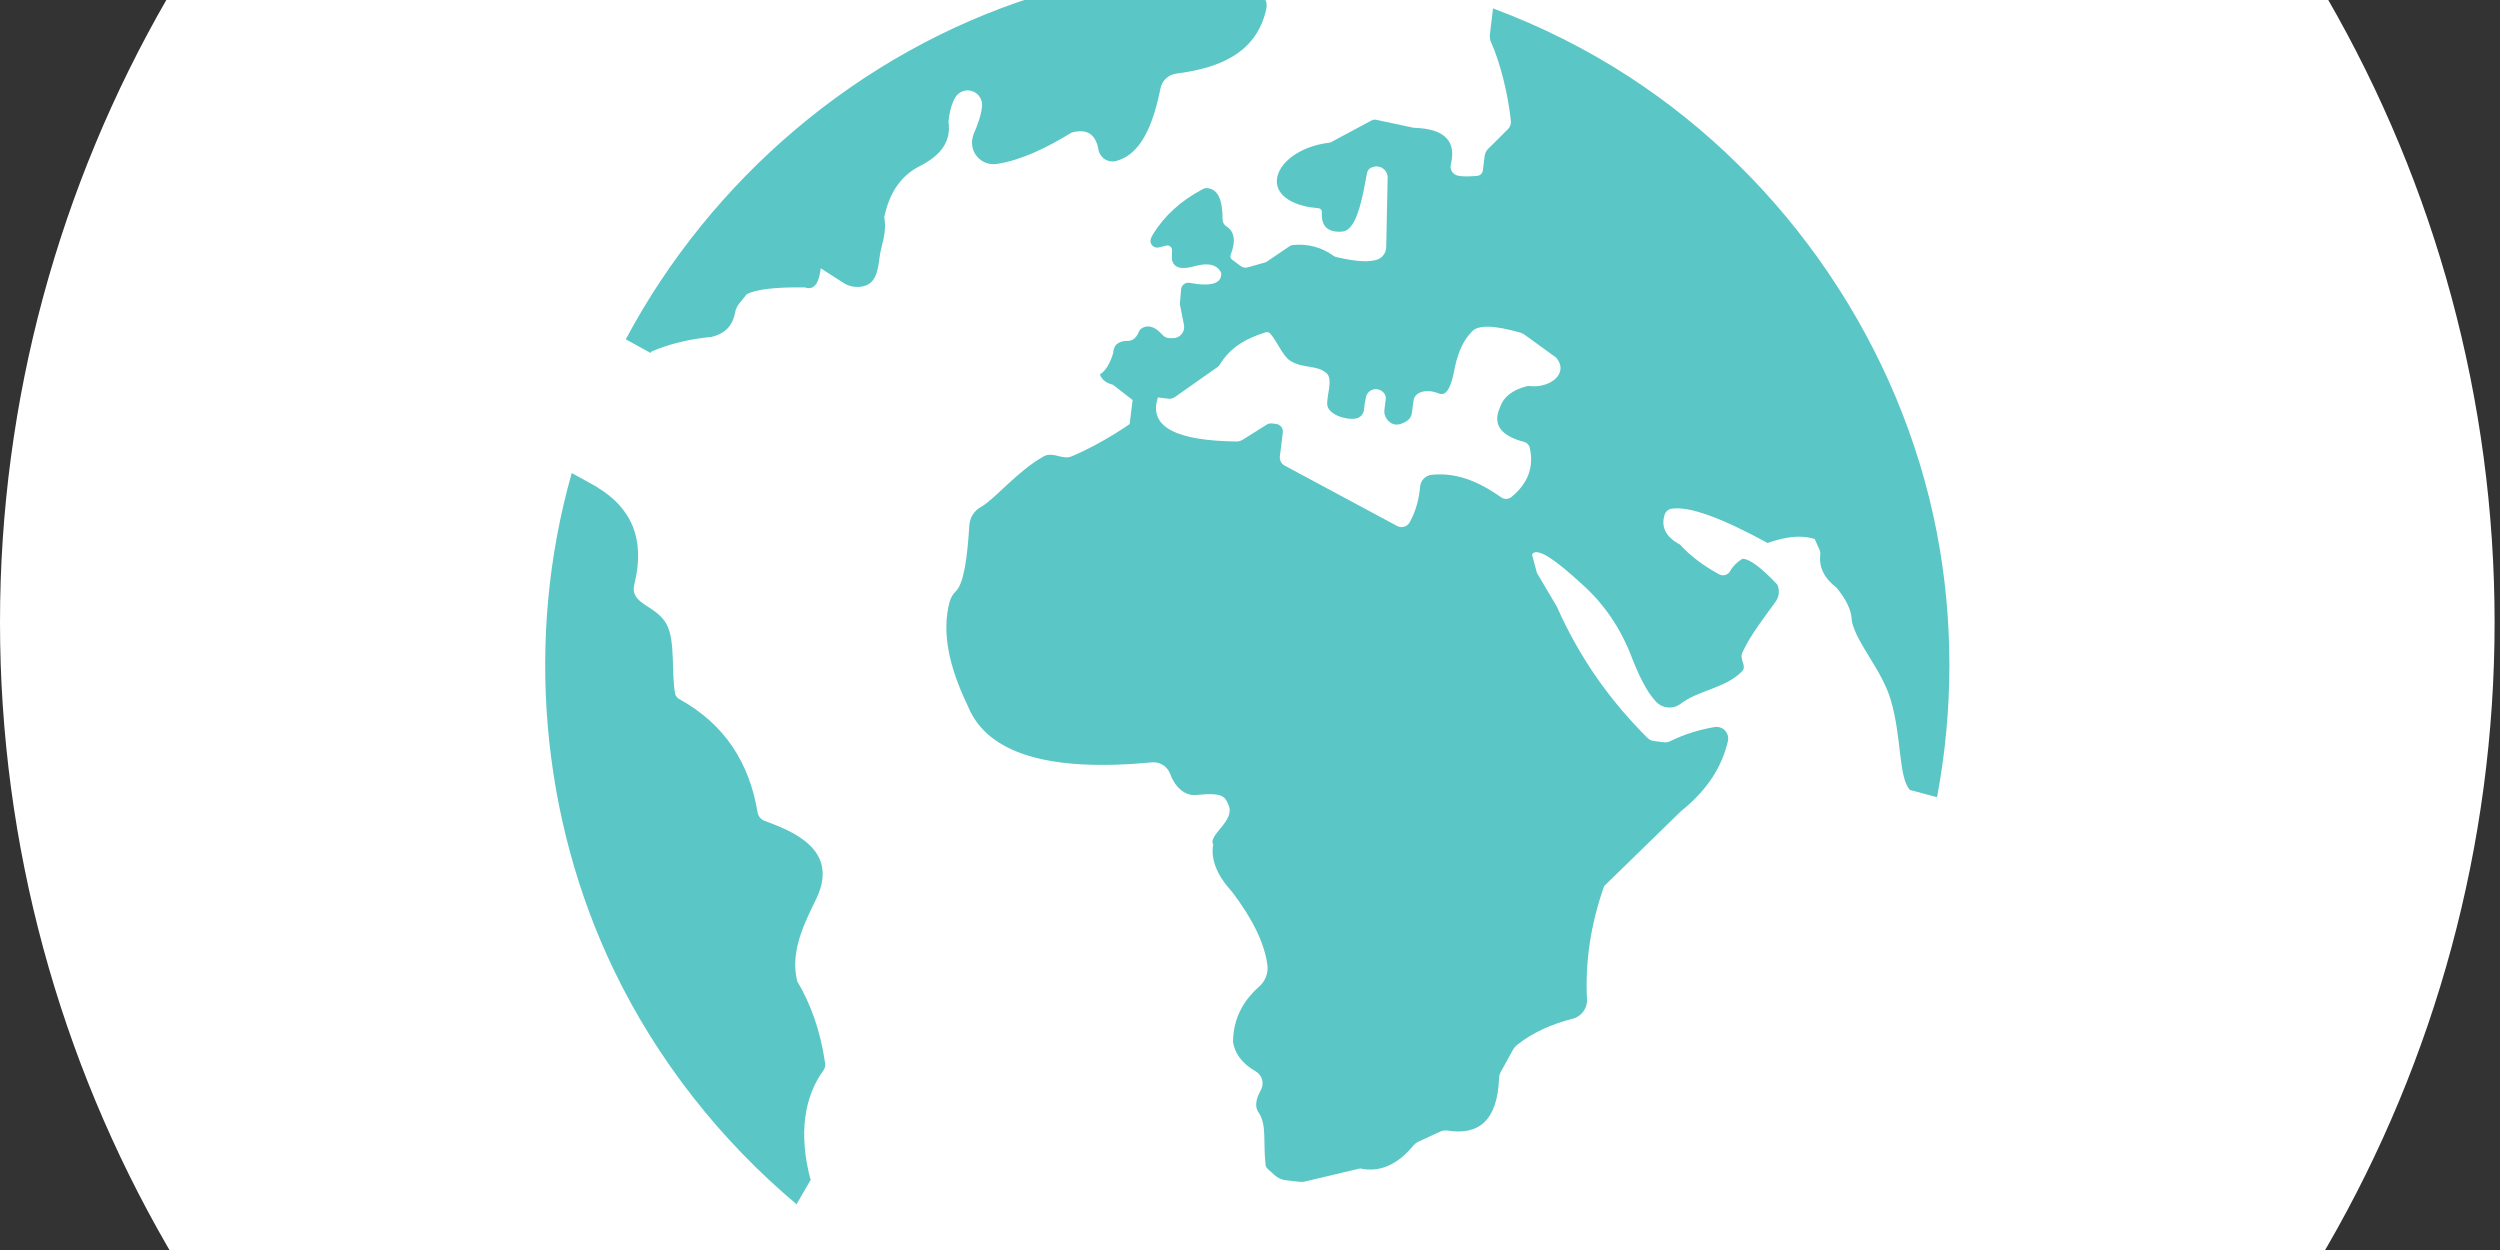
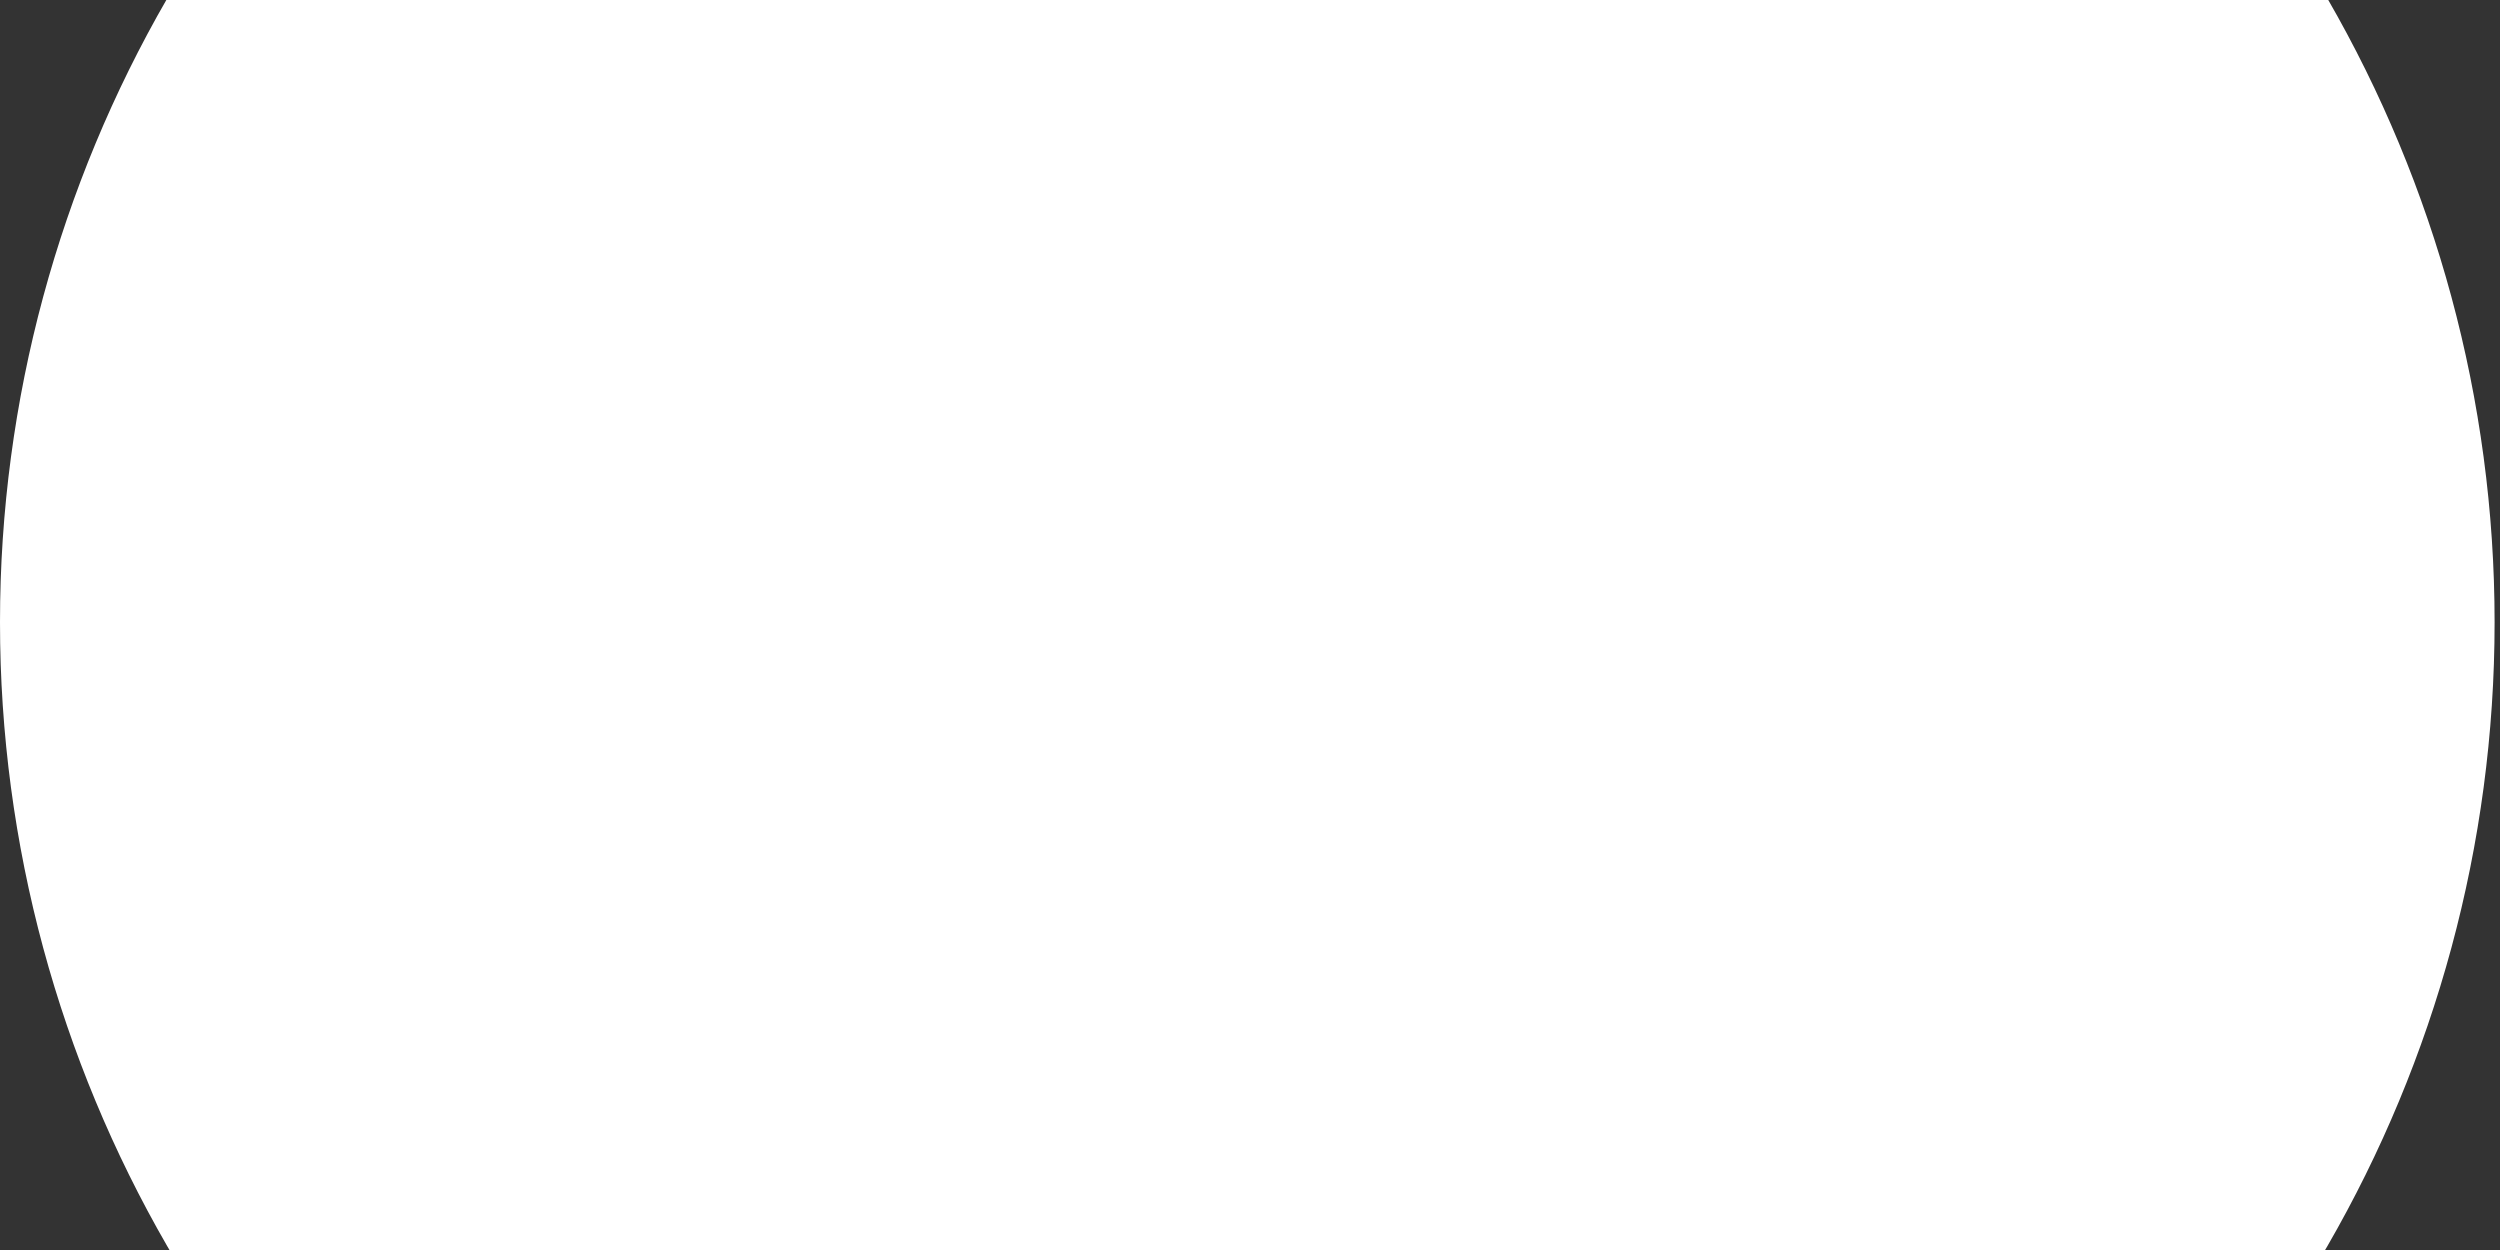
<svg xmlns="http://www.w3.org/2000/svg" xmlns:ns1="http://www.serif.com/" preserveAspectRatio="xMidYMid slice" width="344px" height="172px" viewBox="0 0 408 408" version="1.1" xml:space="preserve" style="fill-rule:evenodd;clip-rule:evenodd;stroke-linejoin:round;stroke-miterlimit:2;">
  <rect x="0" y="0" width="408" height="408" fill="#333333" stroke="none" />
  <g id="physical-health" ns1:id="physical health">
    <circle cx="203.559" cy="203.559" r="203.559" style="fill:#fff;" />
-     <path d="M93.311,179.201l4.164,2.292l-0.009,0.034c5.628,3.375 7.871,8.527 6.064,15.812c-0.824,3.324 3.468,3.327 5.234,6.493c1.526,2.737 0.754,8.282 1.435,11.431c0.095,0.349 0.328,0.645 0.645,0.819c7.546,4.163 11.465,10.533 12.789,18.481c0.104,0.636 0.539,1.168 1.142,1.396c4.567,1.692 12.29,4.689 8.45,12.706c-1.709,3.568 -4.394,8.502 -3.107,13.498c2.105,3.551 3.741,7.825 4.546,13.378c0.061,0.419 -0.047,0.845 -0.3,1.184c-3.049,4.17 -4.083,10.194 -2.118,17.665l0.097,0.083l-2.345,4.062c-12.449,-10.461 -22.72,-23.511 -29.773,-38.137c-12.03,-24.947 -14.538,-54.397 -6.914,-81.197Zm150.35,-75.828c7.784,2.898 15.256,6.636 22.225,11.164c25.652,16.67 44.316,43.932 50.194,74.32c2.755,14.25 2.729,29.01 0.044,43.248l-4.447,-1.192l0.002,-0.006c-1.879,-2.123 -1.29,-8.682 -3.152,-14.825c-1.447,-4.774 -5.457,-8.991 -6.301,-12.645c-0.033,-2.022 -1.102,-3.798 -2.478,-5.501c-2.031,-1.546 -2.911,-3.355 -2.684,-5.415c0.032,-0.284 -0.012,-0.57 -0.13,-0.83c-0.279,-0.62 -0.777,-1.727 -0.777,-1.727c-2.388,-0.751 -4.99,-0.301 -7.682,0.652c-7.445,-4.063 -12.942,-6.14 -15.832,-5.564c-0.462,0.12 -0.829,0.47 -0.97,0.926c-0.641,2.026 0.186,3.653 2.481,4.882c1.808,1.976 3.994,3.55 6.418,4.872c0.638,0.344 1.435,0.11 1.786,-0.526c0.439,-0.803 1.117,-1.462 1.987,-2.005c1.196,-0.04 3.177,1.51 5.732,4.223c0.401,1.004 0.292,1.957 -0.352,2.857c-1.662,2.28 -4.197,5.547 -5.38,8.251c-0.491,1.125 0.755,2.153 0,2.972c-2.56,2.779 -7.23,3.141 -10.065,5.351c-1.208,0.925 -2.917,0.797 -3.974,-0.298c-1.66,-1.713 -3.019,-4.694 -4.294,-8.025c-2.044,-4.976 -4.867,-8.625 -8.149,-11.49c-3.696,-3.361 -6.72,-5.654 -7.723,-4.714c-0.078,0.083 -0.107,0.2 -0.078,0.31c0.159,0.594 0.764,2.858 0.764,2.858l3.239,5.484c3.673,8.248 8.511,15.169 14.772,21.418c0.301,0.299 0.694,0.49 1.116,0.542c0.494,0.061 1.167,0.144 1.626,0.198c0.336,0.042 0.677,-0.017 0.98,-0.167c2.363,-1.163 4.793,-1.896 7.272,-2.317c0.628,-0.102 1.266,0.117 1.7,0.582c0.433,0.466 0.606,1.118 0.459,1.738c-0.936,3.999 -3.183,7.841 -7.659,11.416l-12.538,12.224c-2.097,5.961 -3.124,12.095 -2.796,18.448c0.087,1.483 -0.886,2.821 -2.325,3.193c-3.366,0.862 -6.46,2.187 -9.099,4.285c-0.261,0.209 -0.478,0.467 -0.64,0.759c-0.462,0.835 -1.486,2.682 -1.982,3.584c-0.185,0.333 -0.289,0.705 -0.303,1.086c-0.263,6.822 -3.253,9.371 -8.4,8.539c-0.403,-0.065 -0.816,-0.009 -1.187,0.161c-0.919,0.423 -2.682,1.233 -3.552,1.636c-0.331,0.153 -0.624,0.378 -0.856,0.659c-2.579,3.114 -5.463,4.423 -8.686,3.725c0,0 -7.466,1.766 -9.087,2.149c-0.206,0.049 -0.418,0.063 -0.628,0.044c-0.847,-0.08 -1.677,-0.174 -2.488,-0.283c-0.692,-0.094 -1.335,-0.41 -1.832,-0.899c-0.521,-0.513 -1.327,-1.042 -1.379,-1.489c-0.44,-3.763 0.234,-6.66 -1.154,-8.659c-0.754,-1.086 -0.31,-2.395 0.383,-3.679c0.58,-1.056 0.219,-2.382 -0.816,-3c-2.45,-1.415 -3.438,-3.063 -3.736,-4.821c0.025,-3.622 1.505,-6.619 4.283,-9.061c0.996,-0.876 1.492,-2.189 1.325,-3.505c-0.478,-3.622 -2.475,-7.585 -5.67,-11.817c-2.59,-2.845 -3.607,-5.453 -3.175,-7.843c-0.89,-1.568 3.647,-3.848 2.512,-6.432c-0.596,-1.357 -0.821,-2.11 -5.25,-1.657c-2.038,0.208 -3.593,-1.494 -4.286,-3.445c-0.456,-1.23 -1.683,-1.999 -2.989,-1.875c-16.769,1.598 -26.881,-1.403 -30.033,-9.21c-2.987,-6.185 -4.34,-11.956 -2.957,-17.035c0.182,-0.634 0.526,-1.21 0.997,-1.671c1.322,-1.287 1.887,-5.556 2.21,-10.784c0.078,-1.244 0.783,-2.362 1.871,-2.969c2.302,-1.283 5.957,-5.869 10.263,-8.269c1.511,-0.843 3.061,0.628 4.552,0c5.069,-2.134 9.474,-5.272 9.474,-5.272l0.484,-3.931l-3.215,-2.486c-0.998,-0.258 -1.788,-0.733 -2.119,-1.683c0.932,-0.583 1.642,-1.769 2.161,-3.471c0.069,-1.448 0.985,-2.056 2.56,-2.01c0.912,-0.117 1.323,-0.77 1.658,-1.518c0.1,-0.24 0.278,-0.439 0.505,-0.565c1.128,-0.646 2.243,-0.099 3.347,1.132c0.29,0.32 0.702,0.503 1.134,0.507c0.17,0.001 0.36,0.003 0.559,0.004c0.544,0.005 1.061,-0.236 1.408,-0.655c0.347,-0.419 0.488,-0.971 0.383,-1.505c-0.245,-1.241 -0.523,-2.651 -0.627,-3.176c-0.028,-0.141 -0.036,-0.285 -0.024,-0.428c0.036,-0.424 0.117,-1.396 0.187,-2.211c0.027,-0.325 0.19,-0.625 0.449,-0.824c0.259,-0.2 0.59,-0.281 0.912,-0.225c3.649,0.665 5.302,0.076 5.18,-1.628c-0.625,-1.318 -2.012,-1.71 -4.196,-1.133c-2.187,0.649 -3.548,0.393 -3.839,-1.036c0,0 0,-0.861 0,-1.574c0,-0.225 -0.103,-0.438 -0.281,-0.577c-0.177,-0.139 -0.408,-0.189 -0.627,-0.135c-0.402,0.098 -0.866,0.212 -1.238,0.302c-0.365,0.09 -0.75,-0.013 -1.021,-0.273c-0.272,-0.26 -0.392,-0.64 -0.319,-1.008c0.056,-0.265 0.184,-0.552 0.389,-0.863c1.808,-2.943 4.455,-5.445 8.16,-7.388c0.277,-0.145 0.595,-0.191 0.901,-0.13c1.741,0.328 2.312,2.282 2.295,5.082c-0.006,0.452 0.222,0.874 0.602,1.119c1.332,0.837 1.622,2.359 0.718,4.663c-0.11,0.282 -0.018,0.602 0.225,0.783c0.397,0.295 0.994,0.738 1.422,1.056c0.33,0.245 0.755,0.322 1.151,0.21c0.892,-0.253 2.464,-0.7 2.873,-0.816c0.066,-0.019 0.129,-0.048 0.186,-0.086c0.494,-0.336 2.983,-2.026 3.766,-2.555c0.159,-0.108 0.344,-0.175 0.536,-0.193c2.444,-0.227 4.671,0.343 6.658,1.784c0.109,0.08 0.233,0.137 0.365,0.168c3.529,0.844 5.637,0.866 6.866,0.383c0.794,-0.329 1.319,-1.097 1.337,-1.957c0.048,-2.225 0.192,-8.996 0.237,-11.354c0.02,-0.926 -0.662,-1.718 -1.58,-1.835c-0.355,-0.046 -0.719,0.019 -1.103,0.19c-0.361,0.168 -0.618,0.501 -0.689,0.894c-0.708,3.897 -1.444,7.707 -2.988,9.076c-0.32,0.284 -0.727,0.451 -1.155,0.475c-2.314,0.139 -3.372,-0.946 -3.221,-3.206c0.018,-0.305 -0.204,-0.572 -0.508,-0.61c-0.636,-0.078 -1.588,-0.195 -1.588,-0.195c-9.061,-1.709 -5.386,-9.461 3.305,-10.51c0.113,-0.014 0.223,-0.048 0.324,-0.102c0.878,-0.471 5.296,-2.839 6.586,-3.53c0.229,-0.122 0.493,-0.16 0.746,-0.105c1.257,0.269 5.148,1.103 5.966,1.277c0.102,0.022 0.204,0.034 0.308,0.038c5.074,0.158 6.816,2.299 5.904,6.008c-0.089,0.387 -0.02,0.794 0.192,1.129c0.213,0.336 0.55,0.573 0.938,0.659c0.901,0.199 1.968,0.139 3.162,0.045c0.489,-0.036 0.884,-0.413 0.944,-0.899c0.085,-0.696 0.206,-1.678 0.287,-2.334c0.055,-0.452 0.261,-0.873 0.585,-1.194c0.801,-0.796 2.37,-2.353 3.21,-3.19c0.359,-0.357 0.539,-0.856 0.49,-1.36c-0.45,-4.26 -1.68,-9.347 -3.213,-12.781c-0.194,-0.419 -0.267,-0.884 -0.212,-1.342c0.161,-1.361 0.506,-4.231 0.506,-4.231Zm-54.724,63.601c-1.521,4.834 3.314,6.956 12.837,7.076c0.374,0.005 0.742,-0.099 1.058,-0.298c0.945,-0.595 3.028,-1.906 3.9,-2.454c0.255,-0.161 0.559,-0.229 0.858,-0.192c0.2,0.024 0.443,0.054 0.688,0.085c0.326,0.04 0.623,0.207 0.825,0.466c0.202,0.259 0.293,0.587 0.253,0.913c-0.141,1.146 -0.349,2.836 -0.481,3.909c-0.076,0.613 0.233,1.21 0.778,1.503c3.278,1.763 14.56,7.831 18.357,9.856c0.731,0.393 1.642,0.13 2.051,-0.593c1.045,-1.891 1.527,-3.851 1.708,-5.849c0.087,-0.997 0.866,-1.793 1.86,-1.902c3.819,-0.412 7.444,0.895 11.348,3.665c0.517,0.368 1.217,0.343 1.706,-0.061c2.774,-2.288 3.683,-4.993 2.963,-8.064c-0.105,-0.439 -0.442,-0.784 -0.878,-0.9c-3.565,-0.948 -5.274,-2.65 -4.006,-5.563c0.598,-1.828 2.126,-2.97 4.43,-3.539c0.155,-0.038 0.316,-0.047 0.474,-0.028c3.307,0.375 6.455,-2.053 4.311,-4.635c0,0 -3.958,-2.869 -5.147,-3.731c-0.224,-0.162 -0.474,-0.284 -0.74,-0.36c-4.006,-1.139 -7.05,-1.436 -8.058,0.051c-1.319,1.35 -2.258,3.549 -2.8,6.638c-0.598,2.832 -1.463,3.737 -2.527,3.194c-1.278,-0.452 -2.363,-0.464 -3.226,0.035c-0.439,0.254 -0.734,0.699 -0.795,1.202c-0.067,0.54 -0.169,1.368 -0.261,1.972c-0.071,0.581 -0.41,1.096 -0.915,1.393c-1.212,0.748 -2.235,0.725 -3.042,-0.189c-0.41,-0.462 -0.602,-1.078 -0.526,-1.691c0.066,-0.542 0.156,-1.274 0.213,-1.76c0.044,-0.357 -0.066,-0.716 -0.303,-0.987c-0.032,-0.037 -0.064,-0.074 -0.103,-0.104c-0.41,-0.441 -1.028,-0.624 -1.613,-0.477c-0.584,0.147 -1.043,0.601 -1.195,1.184c-0.165,0.698 -0.269,1.424 -0.344,2.163c-0.078,0.734 -0.65,1.318 -1.382,1.413c-1.862,0.245 -4.425,-0.776 -4.598,-2.208c-0.162,-1.333 0.953,-4.139 -0.048,-5.122c-1.522,-1.495 -3.929,-0.762 -6.018,-2.121c-1.247,-0.811 -2.241,-3.376 -3.294,-4.478c-0.207,-0.174 -0.489,-0.228 -0.745,-0.144c-2.822,0.928 -5.545,2.133 -7.534,5.396c-0.047,0.078 -0.11,0.145 -0.185,0.198c-0.793,0.558 -5.561,3.915 -7.074,4.98c-0.296,0.208 -0.659,0.299 -1.018,0.255l-1.725,-0.212c-0.006,0.019 -0.012,0.038 -0.019,0.058l-0.018,0.057Zm-86.809,-9.601c13.916,-26.131 38.032,-46.801 66.669,-55.912c4.214,-1.341 8.506,-2.43 12.844,-3.268c6.414,-1.578 13.156,-2.246 20.196,-2.088c0.32,-0.005 0.641,-0.008 0.962,-0.011c0.308,-0.001 0.617,-0.002 0.926,-0.002c1.486,0.004 2.972,0.037 4.457,0.099c-0.218,-0.074 -2.589,5.041 -1.901,5.559c0.683,0.514 0.422,1.657 0.188,2.481c-1.809,6.475 -7.447,8.876 -14.491,9.78c-1.285,0.167 -2.323,1.131 -2.583,2.4c-1.605,8.06 -4.198,11.043 -7.214,11.851c-0.625,0.172 -1.293,0.077 -1.844,-0.263c-0.551,-0.341 -0.936,-0.895 -1.061,-1.531c-0.407,-2.4 -1.708,-3.568 -4.393,-2.831c-4.051,2.477 -8.112,4.479 -12.198,5.119c-1.172,0.185 -2.358,-0.236 -3.153,-1.117c-0.794,-0.882 -1.089,-2.105 -0.784,-3.252c0.038,-0.145 0.079,-0.29 0.121,-0.436c0.792,-1.787 1.288,-3.357 1.407,-4.654c0.087,-1.098 -0.599,-2.11 -1.651,-2.438c-1.052,-0.327 -2.191,0.118 -2.743,1.071c-0.553,0.97 -0.924,2.272 -1.093,3.942c0.494,3.141 -1.219,5.488 -4.65,7.216c-3.002,1.515 -4.992,4.252 -5.83,8.379c0.483,2.559 -0.538,4.661 -0.753,6.466c-0.309,2.601 -0.738,4.372 -2.76,4.805c-1.083,0.229 -2.212,0.023 -3.143,-0.574c-1.354,-0.869 -3.708,-2.38 -3.708,-2.38c-0.275,2.391 -1.043,3.647 -2.587,3.118c-5.163,-0.067 -8.013,0.364 -9.474,1.097c0,0 -0.683,0.826 -1.196,1.483c-0.375,0.453 -0.628,0.993 -0.737,1.571c-0.398,2.163 -1.722,3.433 -3.845,3.933c-3.636,0.341 -6.904,1.145 -9.816,2.4l-0.113,0.215l-4.049,-2.228Z" style="fill:#5bc6c6;" />
  </g>
</svg>